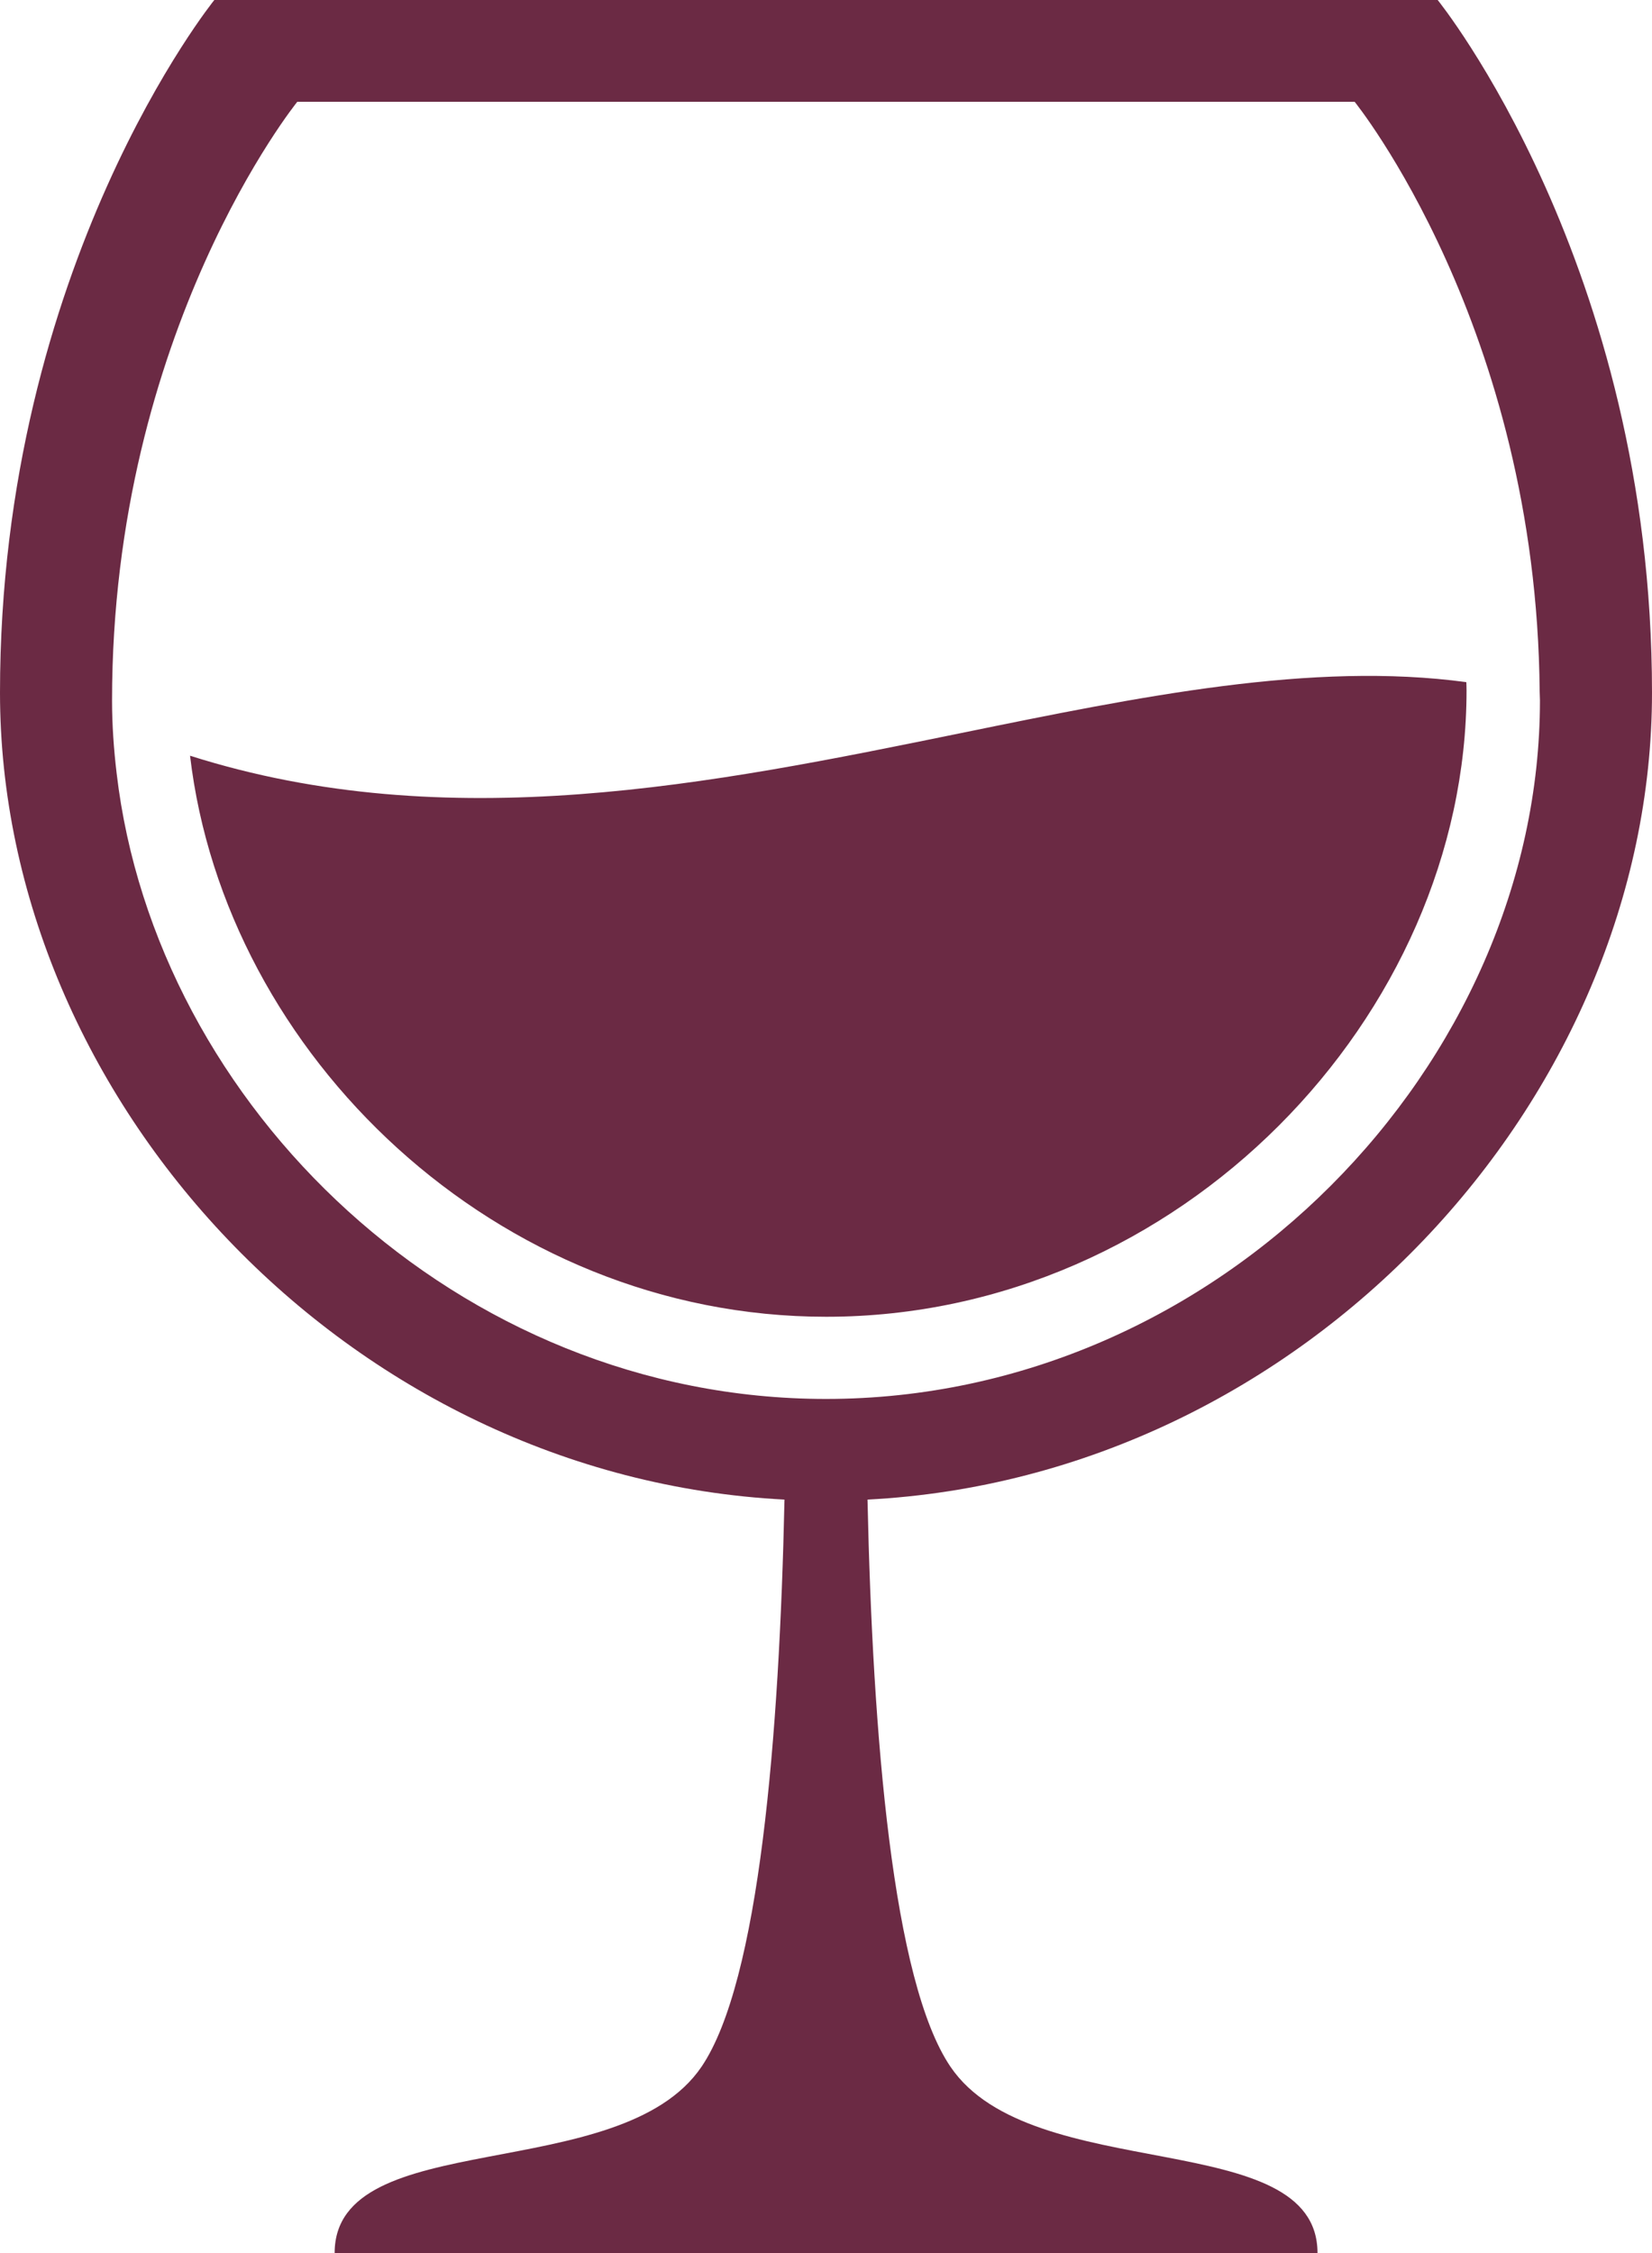
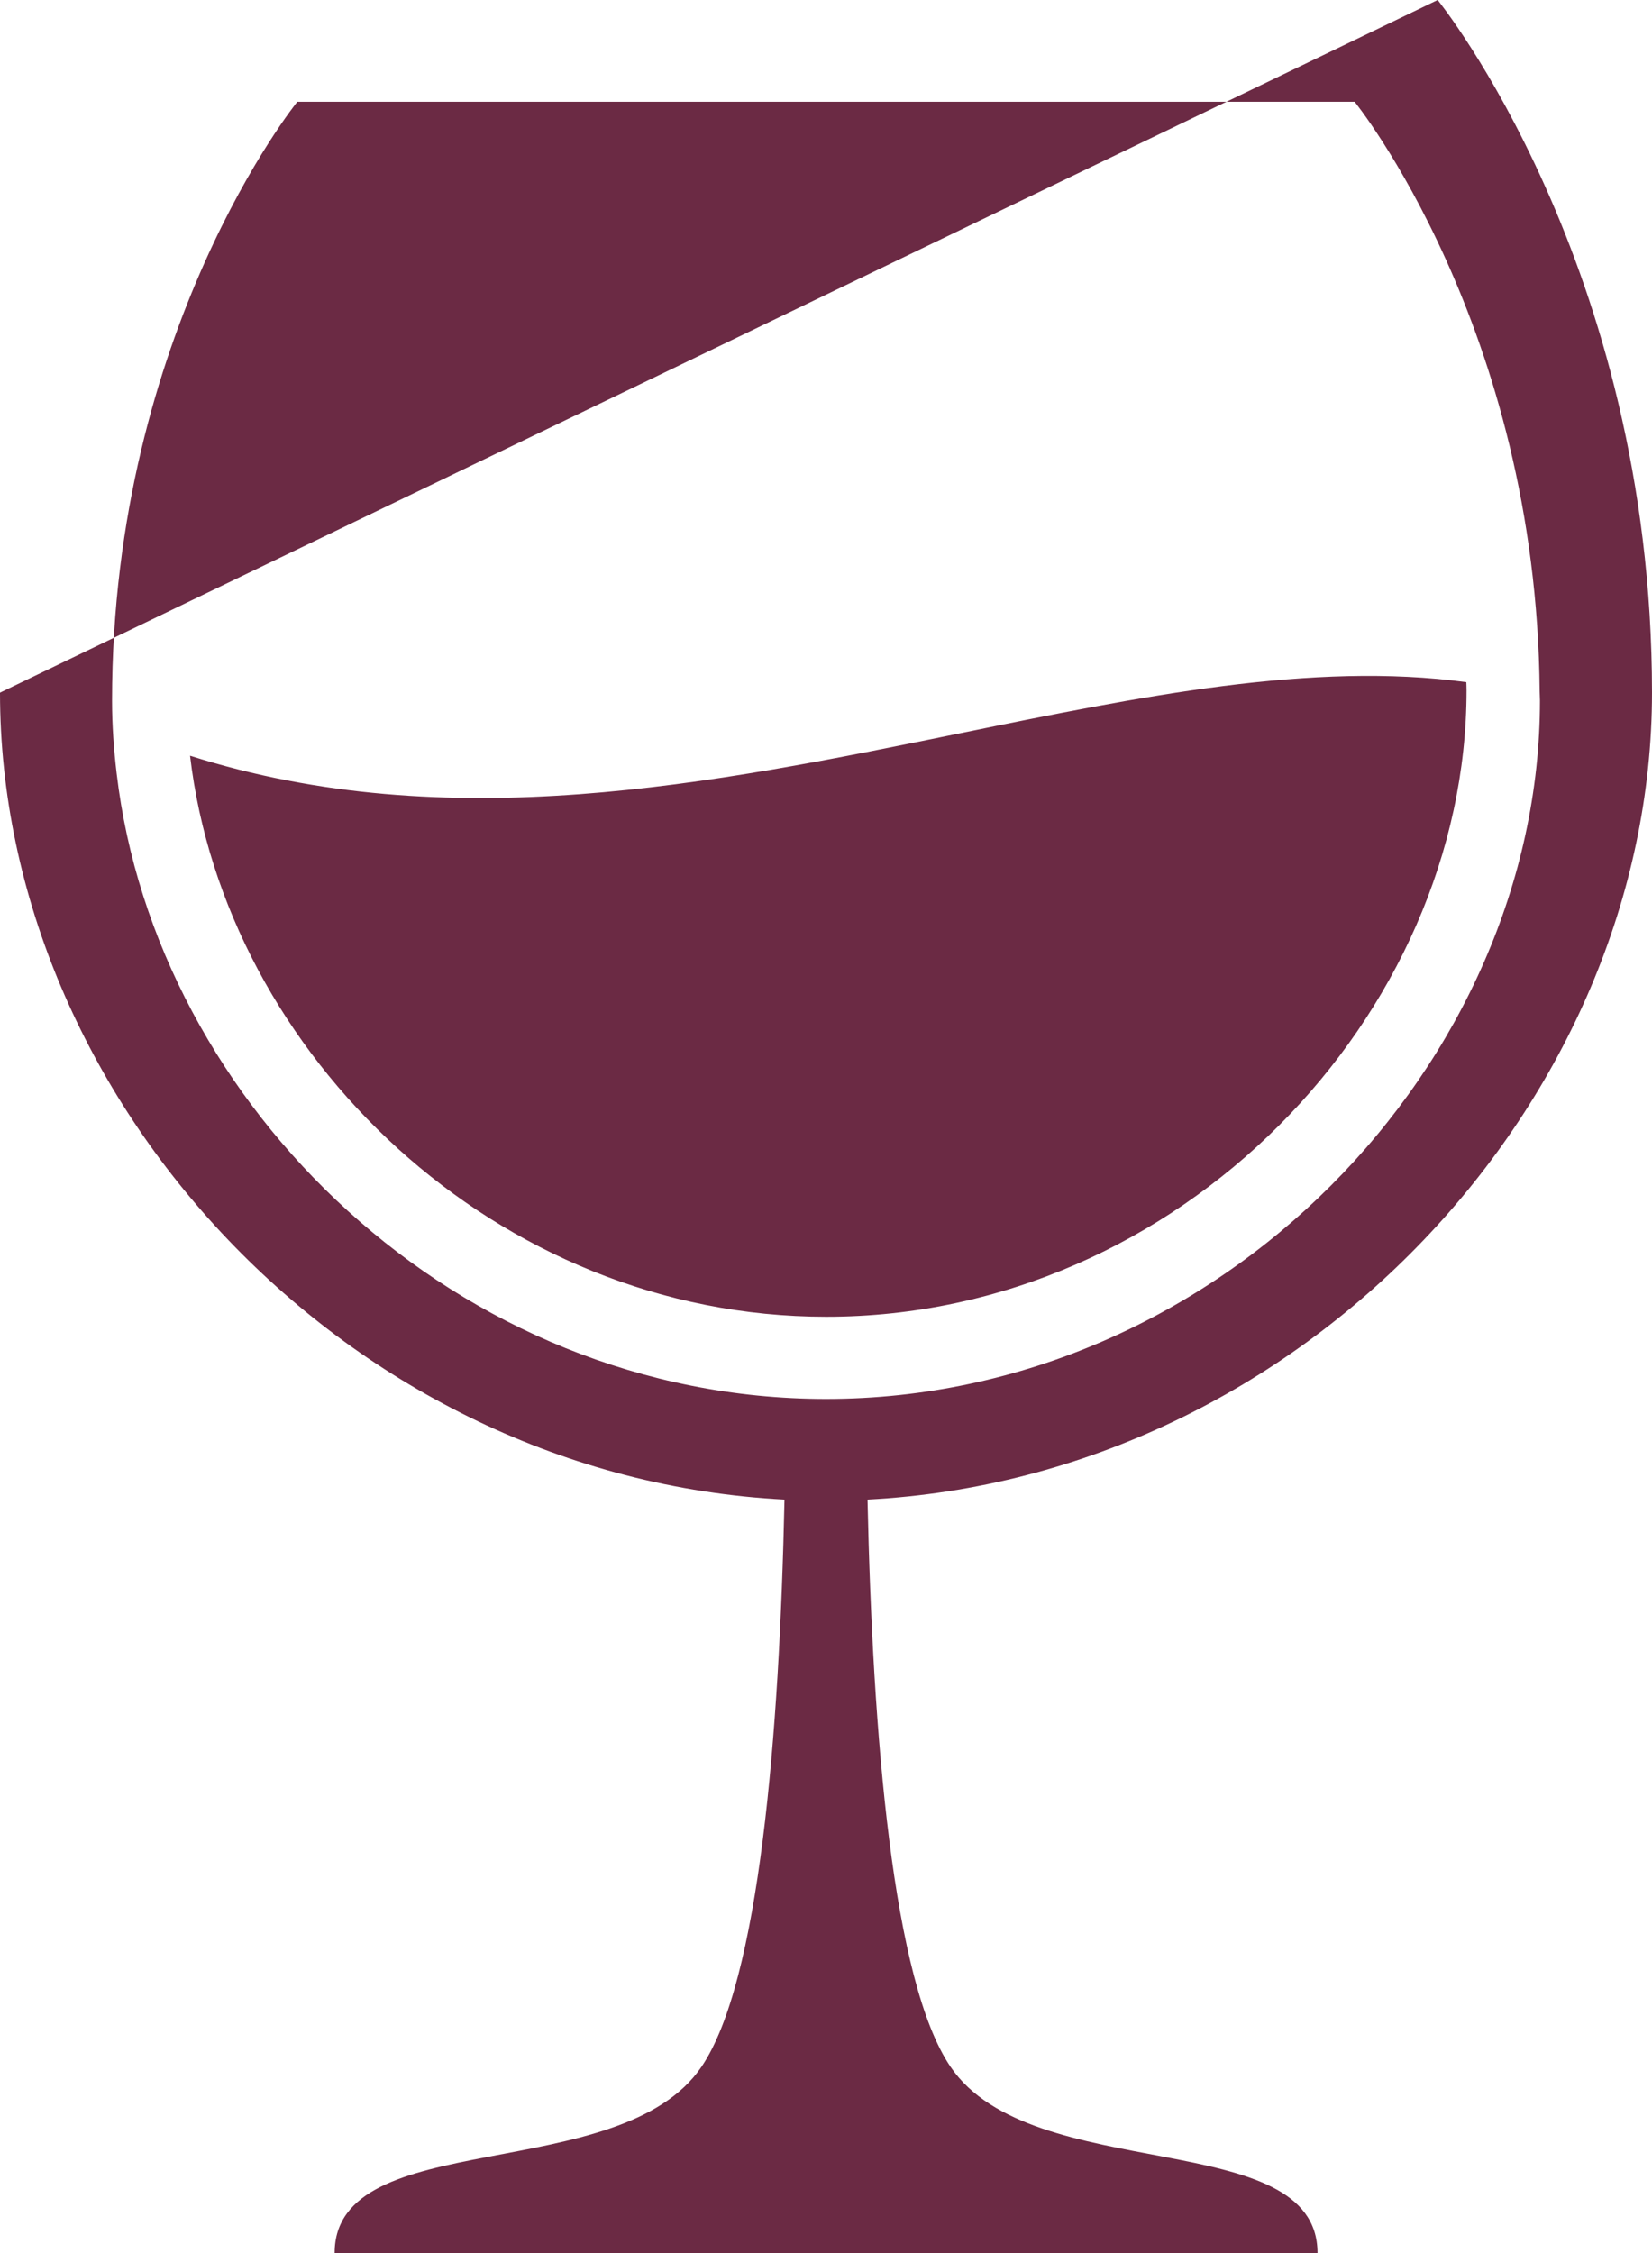
<svg xmlns="http://www.w3.org/2000/svg" fill="none" width="23" height="31.364" viewBox="0 0 23 31.364">
  <g>
-     <path d="M20.016,0C20.016,0,23,3.681,23,9.642C23,15.302,18.16,20.56,12.078,20.875C12.149,24.162,12.428,27.584,13.233,28.77C14.367,30.441,18.343,29.582,18.343,31.364L4.659,31.364C4.659,29.582,8.633,30.441,9.767,28.77C10.572,27.584,10.851,24.162,10.922,20.875C4.838,20.559,0,15.302,0,9.642C0,3.686,2.984,0,2.984,0L20.016,0ZM1.624,10.766C2.169,15.406,6.38,19.474,11.5,19.474C16.99,19.474,21.44,14.797,21.44,9.751C21.44,9.708,21.436,9.667,21.436,9.625C21.394,4.548,18.86,1.417,18.86,1.417L4.139,1.417C4.139,1.417,1.56,4.603,1.56,9.751C1.56,10.092,1.584,10.43,1.624,10.766ZM11.503,18.33C6.912,18.33,3.135,14.682,2.646,10.52C6.241,11.663,9.922,10.911,13.369,10.207C15.883,9.693,18.273,9.205,20.415,9.496C20.416,9.533,20.418,9.57,20.418,9.609C20.418,14.136,16.427,18.33,11.503,18.33Z" fill-rule="evenodd" fill="#6B2A44" fill-opacity="1" />
+     <path d="M20.016,0C20.016,0,23,3.681,23,9.642C23,15.302,18.16,20.56,12.078,20.875C12.149,24.162,12.428,27.584,13.233,28.77C14.367,30.441,18.343,29.582,18.343,31.364L4.659,31.364C4.659,29.582,8.633,30.441,9.767,28.77C10.572,27.584,10.851,24.162,10.922,20.875C4.838,20.559,0,15.302,0,9.642L20.016,0ZM1.624,10.766C2.169,15.406,6.38,19.474,11.5,19.474C16.99,19.474,21.44,14.797,21.44,9.751C21.44,9.708,21.436,9.667,21.436,9.625C21.394,4.548,18.86,1.417,18.86,1.417L4.139,1.417C4.139,1.417,1.56,4.603,1.56,9.751C1.56,10.092,1.584,10.43,1.624,10.766ZM11.503,18.33C6.912,18.33,3.135,14.682,2.646,10.52C6.241,11.663,9.922,10.911,13.369,10.207C15.883,9.693,18.273,9.205,20.415,9.496C20.416,9.533,20.418,9.57,20.418,9.609C20.418,14.136,16.427,18.33,11.503,18.33Z" fill-rule="evenodd" fill="#6B2A44" fill-opacity="1" />
  </g>
</svg>